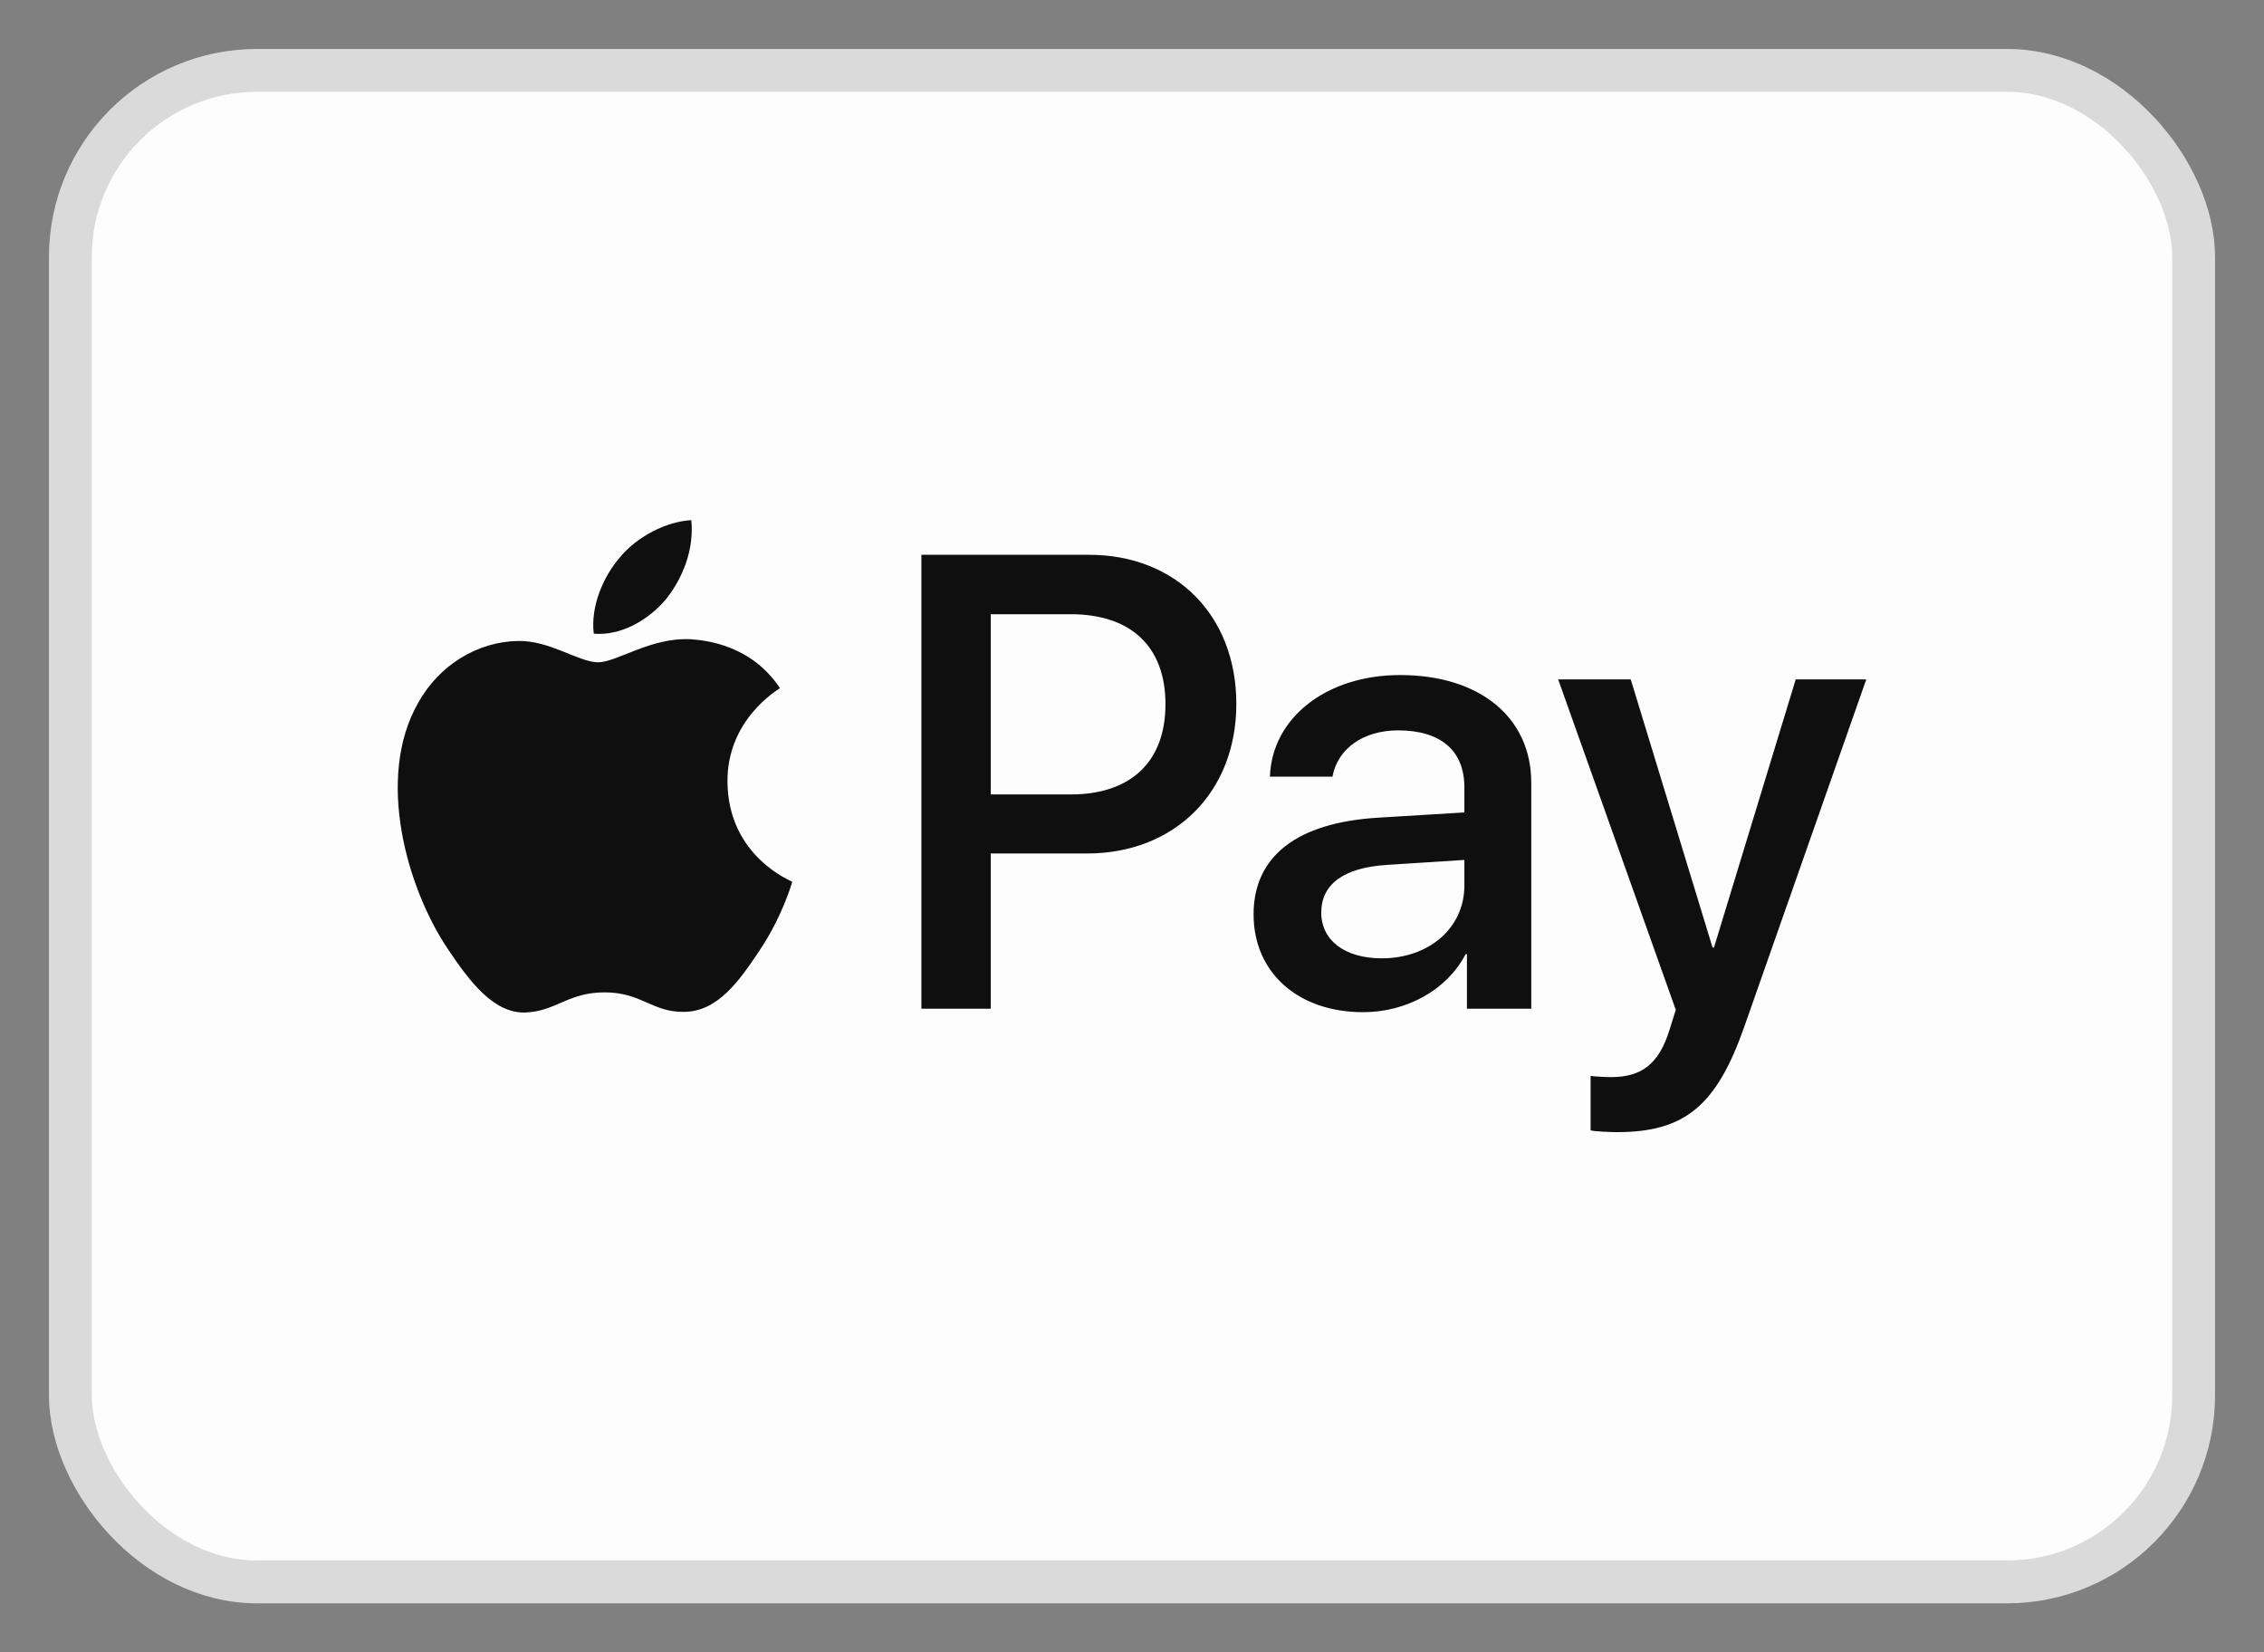
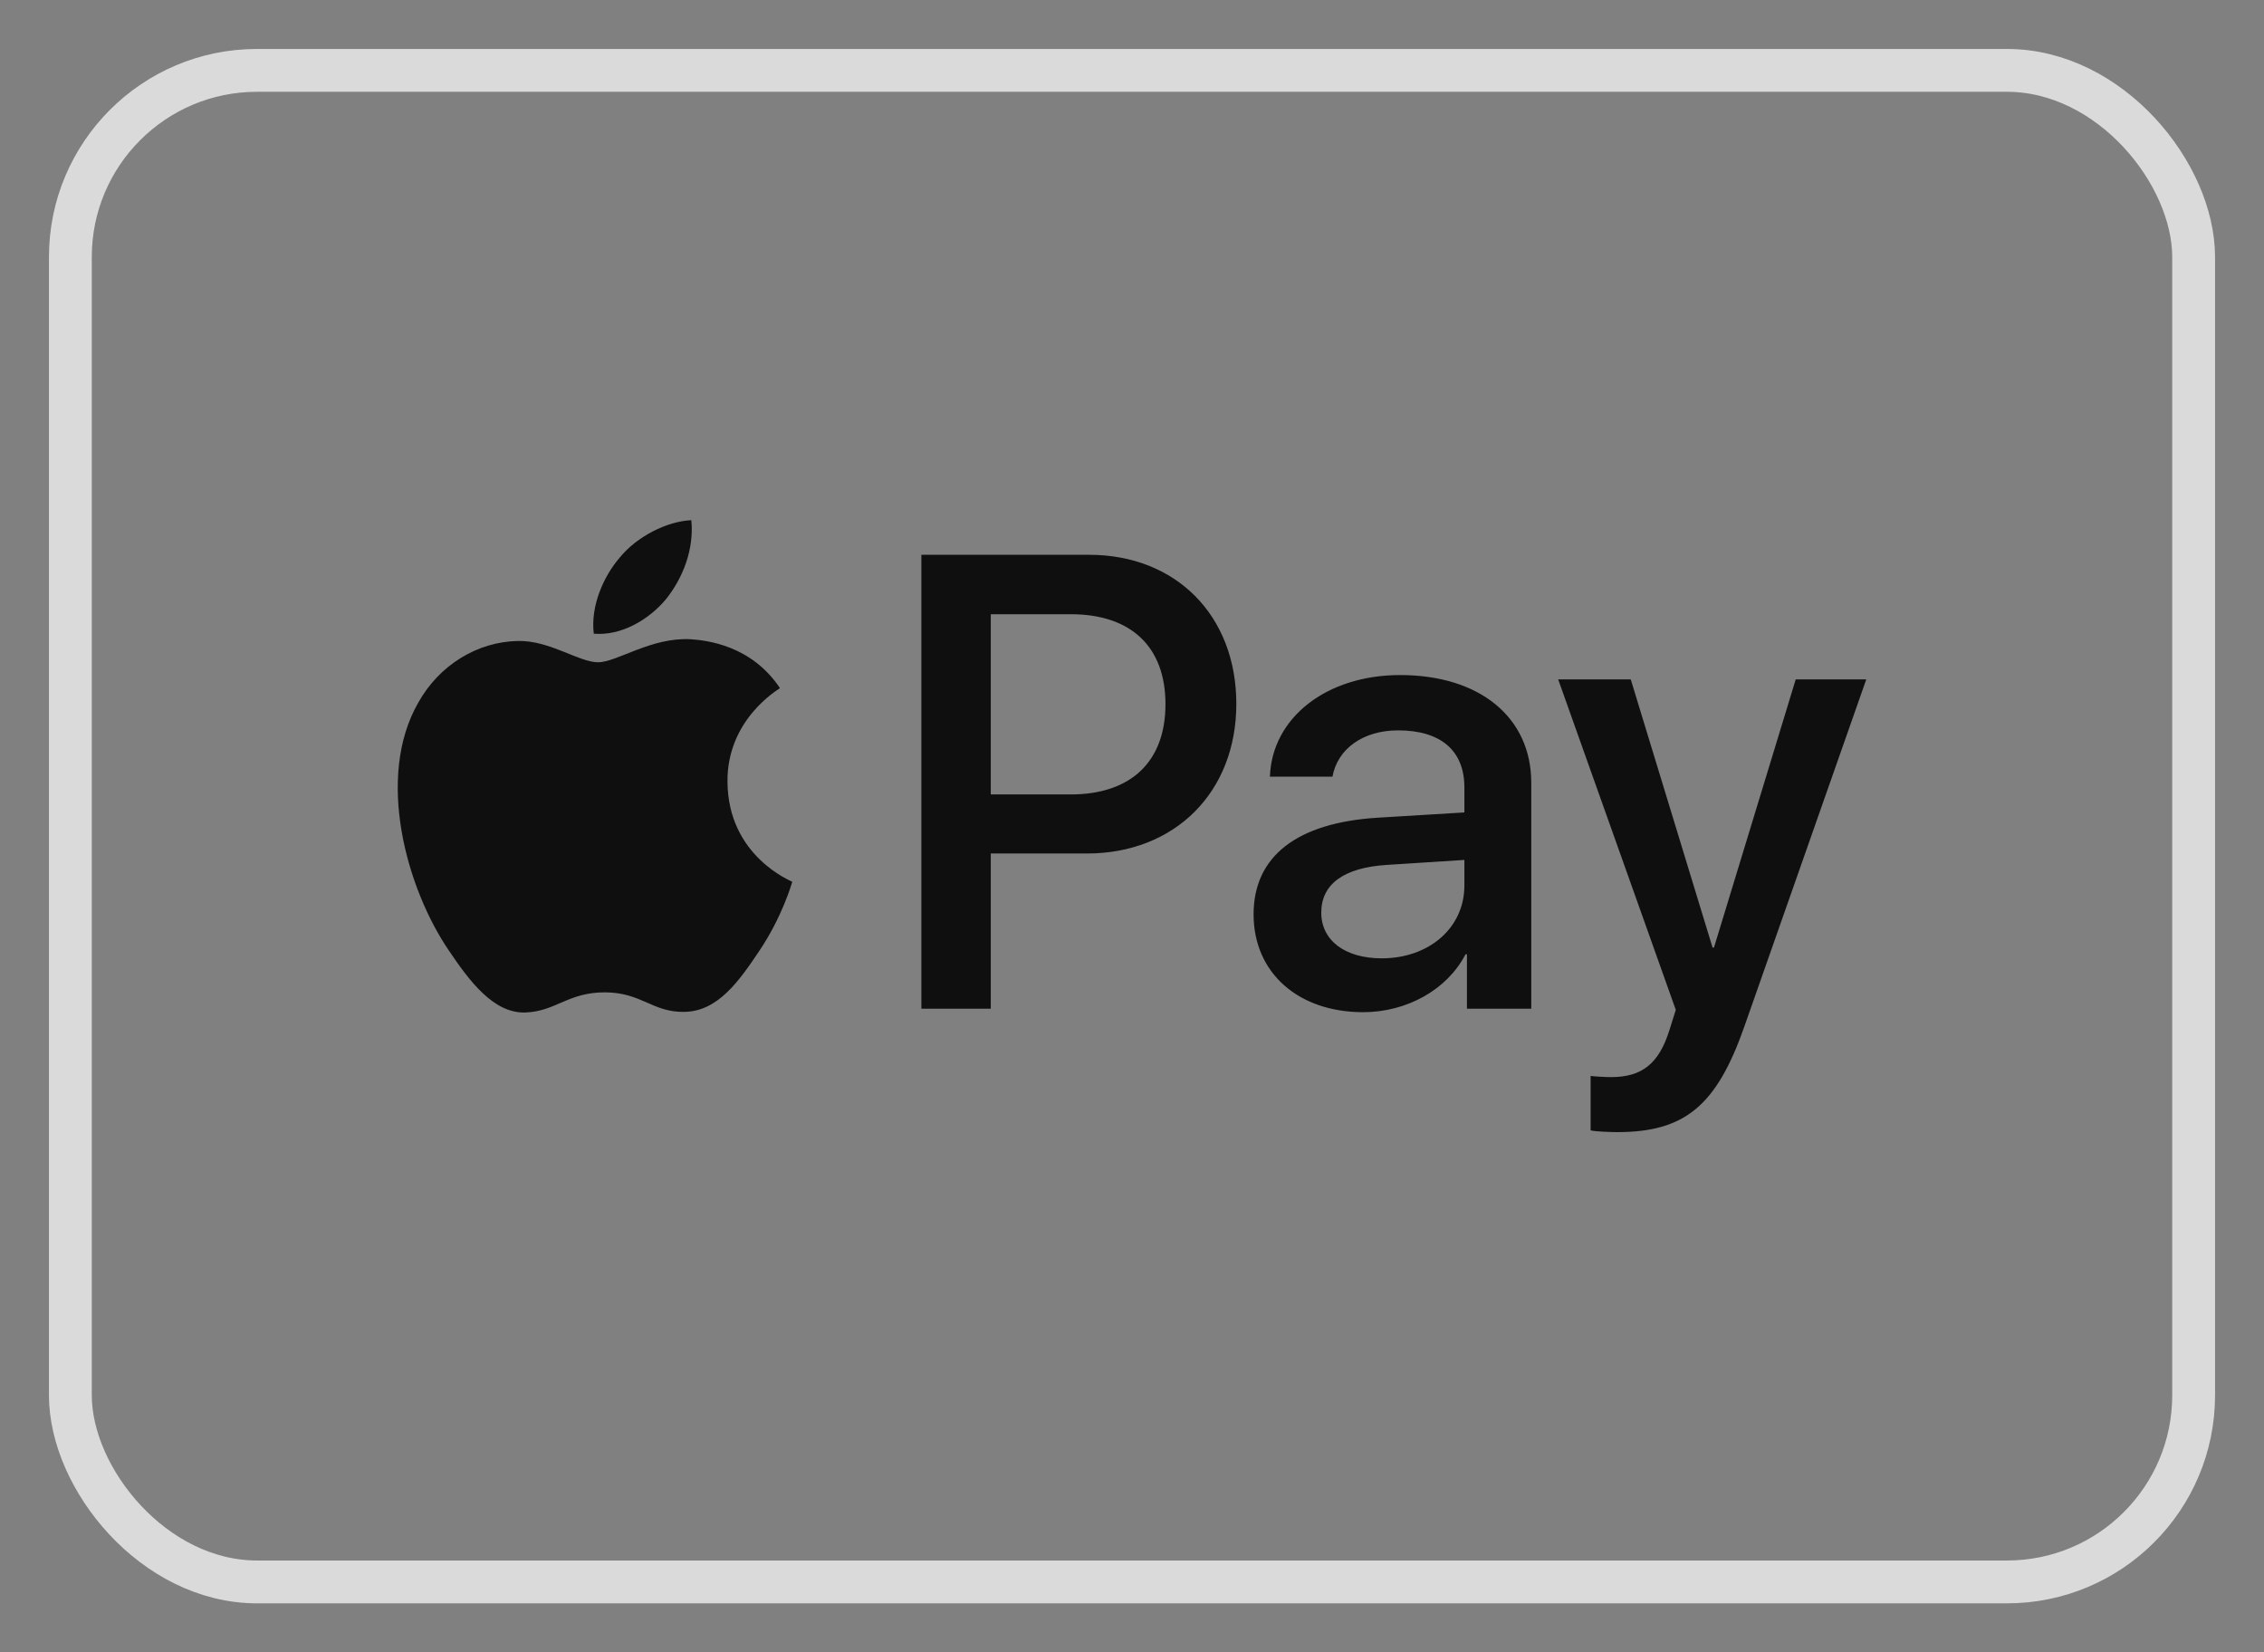
<svg xmlns="http://www.w3.org/2000/svg" width="37" height="27" viewBox="0 0 37 27" fill="none">
  <rect x="0" y="0" width="37" height="27" fill="#808080" stroke="none" />
-   <rect x="1.15" y="1.15" width="34.7" height="24.7" rx="3.05" fill="#FCFDFC" />
  <rect x="1.15" y="1.15" width="34.7" height="24.7" rx="3.05" stroke="#DADADA" stroke-width="0.7" />
-   <path d="M10.886 9.789C10.604 10.127 10.154 10.393 9.704 10.355C9.648 9.899 9.868 9.413 10.126 9.114C10.407 8.766 10.9 8.519 11.298 8.5C11.345 8.976 11.162 9.442 10.886 9.789ZM11.293 10.446C10.642 10.408 10.084 10.822 9.774 10.822C9.46 10.822 8.987 10.465 8.471 10.474C7.801 10.484 7.177 10.869 6.835 11.483C6.132 12.71 6.652 14.528 7.332 15.527C7.665 16.021 8.063 16.564 8.588 16.545C9.085 16.526 9.282 16.216 9.882 16.216C10.487 16.216 10.661 16.545 11.185 16.535C11.729 16.526 12.072 16.041 12.404 15.546C12.784 14.984 12.939 14.437 12.948 14.409C12.939 14.399 11.898 13.995 11.889 12.777C11.879 11.759 12.709 11.274 12.747 11.245C12.278 10.541 11.546 10.465 11.293 10.446ZM15.058 9.066V16.483H16.192V13.947H17.763C19.197 13.947 20.205 12.948 20.205 11.502C20.205 10.056 19.216 9.066 17.8 9.066H15.058ZM16.192 10.037H17.5C18.485 10.037 19.047 10.569 19.047 11.507C19.047 12.444 18.485 12.982 17.496 12.982H16.192V10.037ZM22.277 16.54C22.99 16.54 23.651 16.174 23.951 15.593H23.974V16.483H25.025V12.791C25.025 11.721 24.181 11.031 22.882 11.031C21.677 11.031 20.787 11.73 20.754 12.691H21.776C21.86 12.235 22.277 11.935 22.849 11.935C23.543 11.935 23.932 12.263 23.932 12.867V13.276L22.517 13.362C21.199 13.443 20.487 13.99 20.487 14.941C20.487 15.902 21.223 16.54 22.277 16.54ZM22.582 15.66C21.977 15.66 21.593 15.365 21.593 14.913C21.593 14.447 21.963 14.176 22.671 14.133L23.932 14.052V14.471C23.932 15.165 23.351 15.66 22.582 15.66ZM26.426 18.5C27.533 18.5 28.053 18.072 28.508 16.773L30.5 11.102H29.347L28.011 15.484H27.988L26.651 11.102H25.465L27.387 16.502L27.284 16.83C27.111 17.387 26.829 17.601 26.328 17.601C26.239 17.601 26.065 17.591 25.995 17.582V18.471C26.061 18.491 26.342 18.5 26.426 18.5Z" fill="#0E0F0E" />
+   <path d="M10.886 9.789C10.604 10.127 10.154 10.393 9.704 10.355C9.648 9.899 9.868 9.413 10.126 9.114C10.407 8.766 10.9 8.519 11.298 8.5C11.345 8.976 11.162 9.442 10.886 9.789ZM11.293 10.446C10.642 10.408 10.084 10.822 9.774 10.822C9.46 10.822 8.987 10.465 8.471 10.474C7.801 10.484 7.177 10.869 6.835 11.483C6.132 12.71 6.652 14.528 7.332 15.527C7.665 16.021 8.063 16.564 8.588 16.545C9.085 16.526 9.282 16.216 9.882 16.216C10.487 16.216 10.661 16.545 11.185 16.535C11.729 16.526 12.072 16.041 12.404 15.546C12.784 14.984 12.939 14.437 12.948 14.409C12.939 14.399 11.898 13.995 11.889 12.777C11.879 11.759 12.709 11.274 12.747 11.245C12.278 10.541 11.546 10.465 11.293 10.446M15.058 9.066V16.483H16.192V13.947H17.763C19.197 13.947 20.205 12.948 20.205 11.502C20.205 10.056 19.216 9.066 17.8 9.066H15.058ZM16.192 10.037H17.5C18.485 10.037 19.047 10.569 19.047 11.507C19.047 12.444 18.485 12.982 17.496 12.982H16.192V10.037ZM22.277 16.54C22.99 16.54 23.651 16.174 23.951 15.593H23.974V16.483H25.025V12.791C25.025 11.721 24.181 11.031 22.882 11.031C21.677 11.031 20.787 11.73 20.754 12.691H21.776C21.86 12.235 22.277 11.935 22.849 11.935C23.543 11.935 23.932 12.263 23.932 12.867V13.276L22.517 13.362C21.199 13.443 20.487 13.99 20.487 14.941C20.487 15.902 21.223 16.54 22.277 16.54ZM22.582 15.66C21.977 15.66 21.593 15.365 21.593 14.913C21.593 14.447 21.963 14.176 22.671 14.133L23.932 14.052V14.471C23.932 15.165 23.351 15.66 22.582 15.66ZM26.426 18.5C27.533 18.5 28.053 18.072 28.508 16.773L30.5 11.102H29.347L28.011 15.484H27.988L26.651 11.102H25.465L27.387 16.502L27.284 16.83C27.111 17.387 26.829 17.601 26.328 17.601C26.239 17.601 26.065 17.591 25.995 17.582V18.471C26.061 18.491 26.342 18.5 26.426 18.5Z" fill="#0E0F0E" />
</svg>